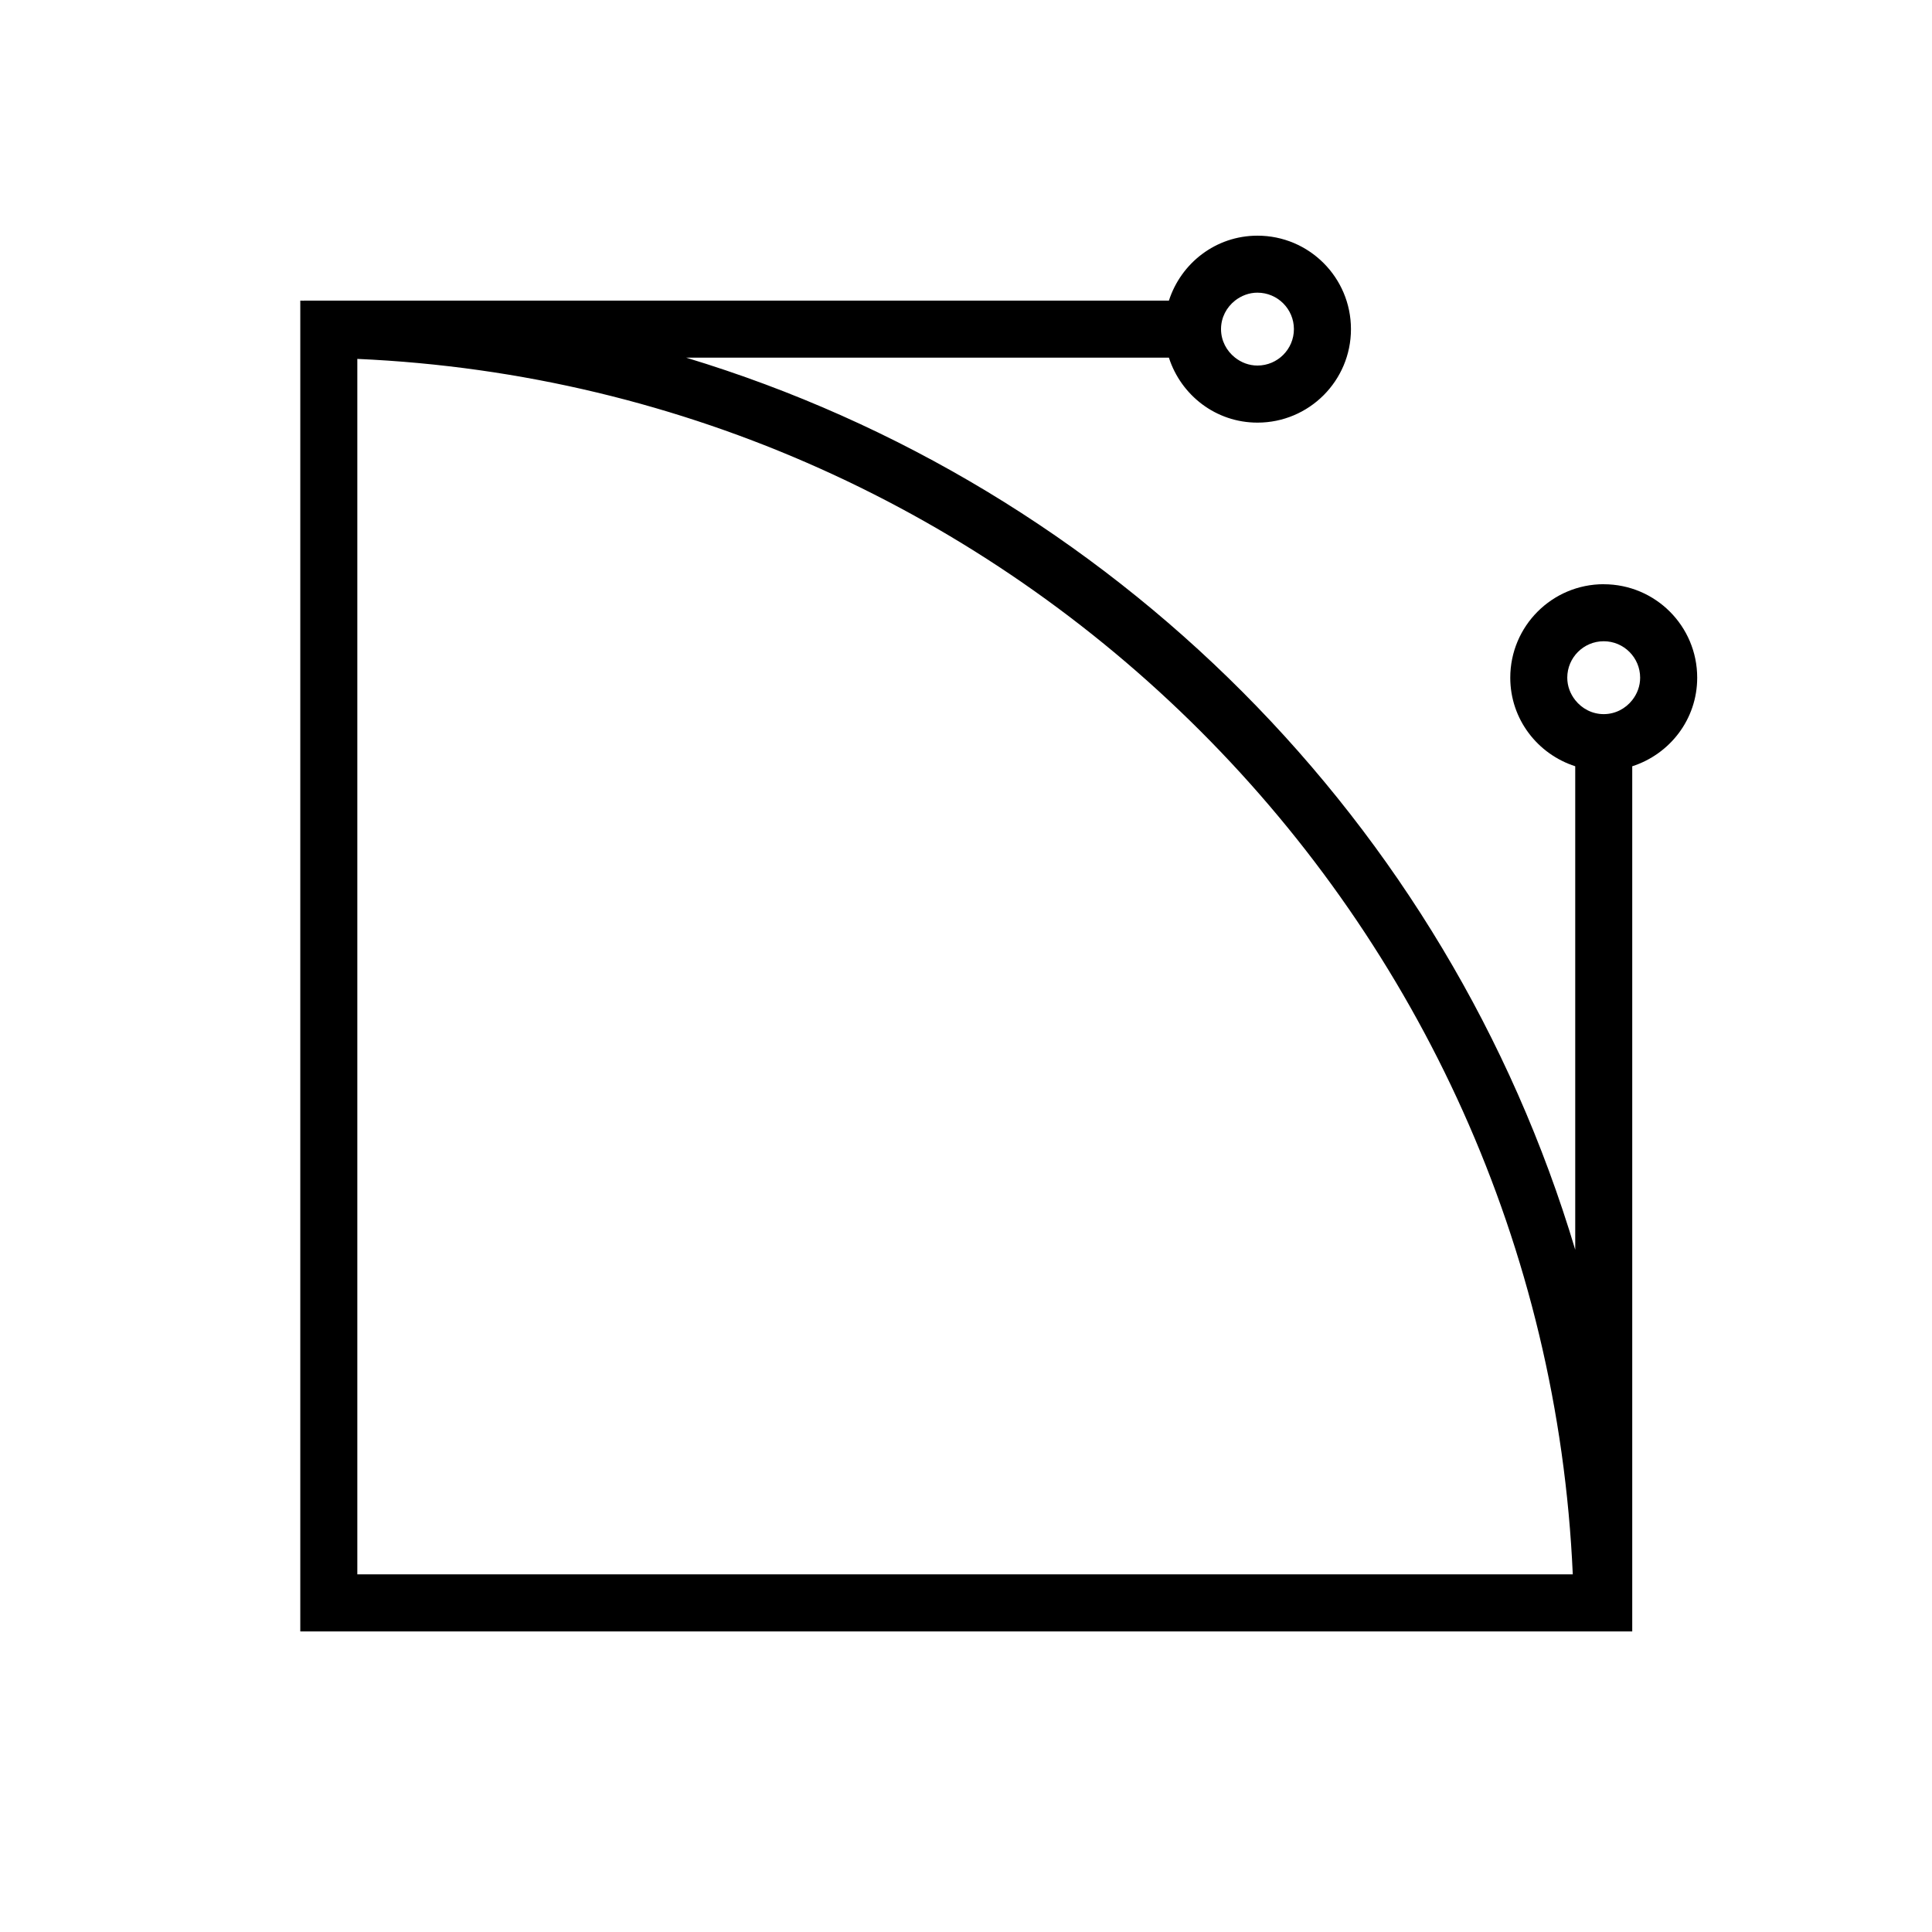
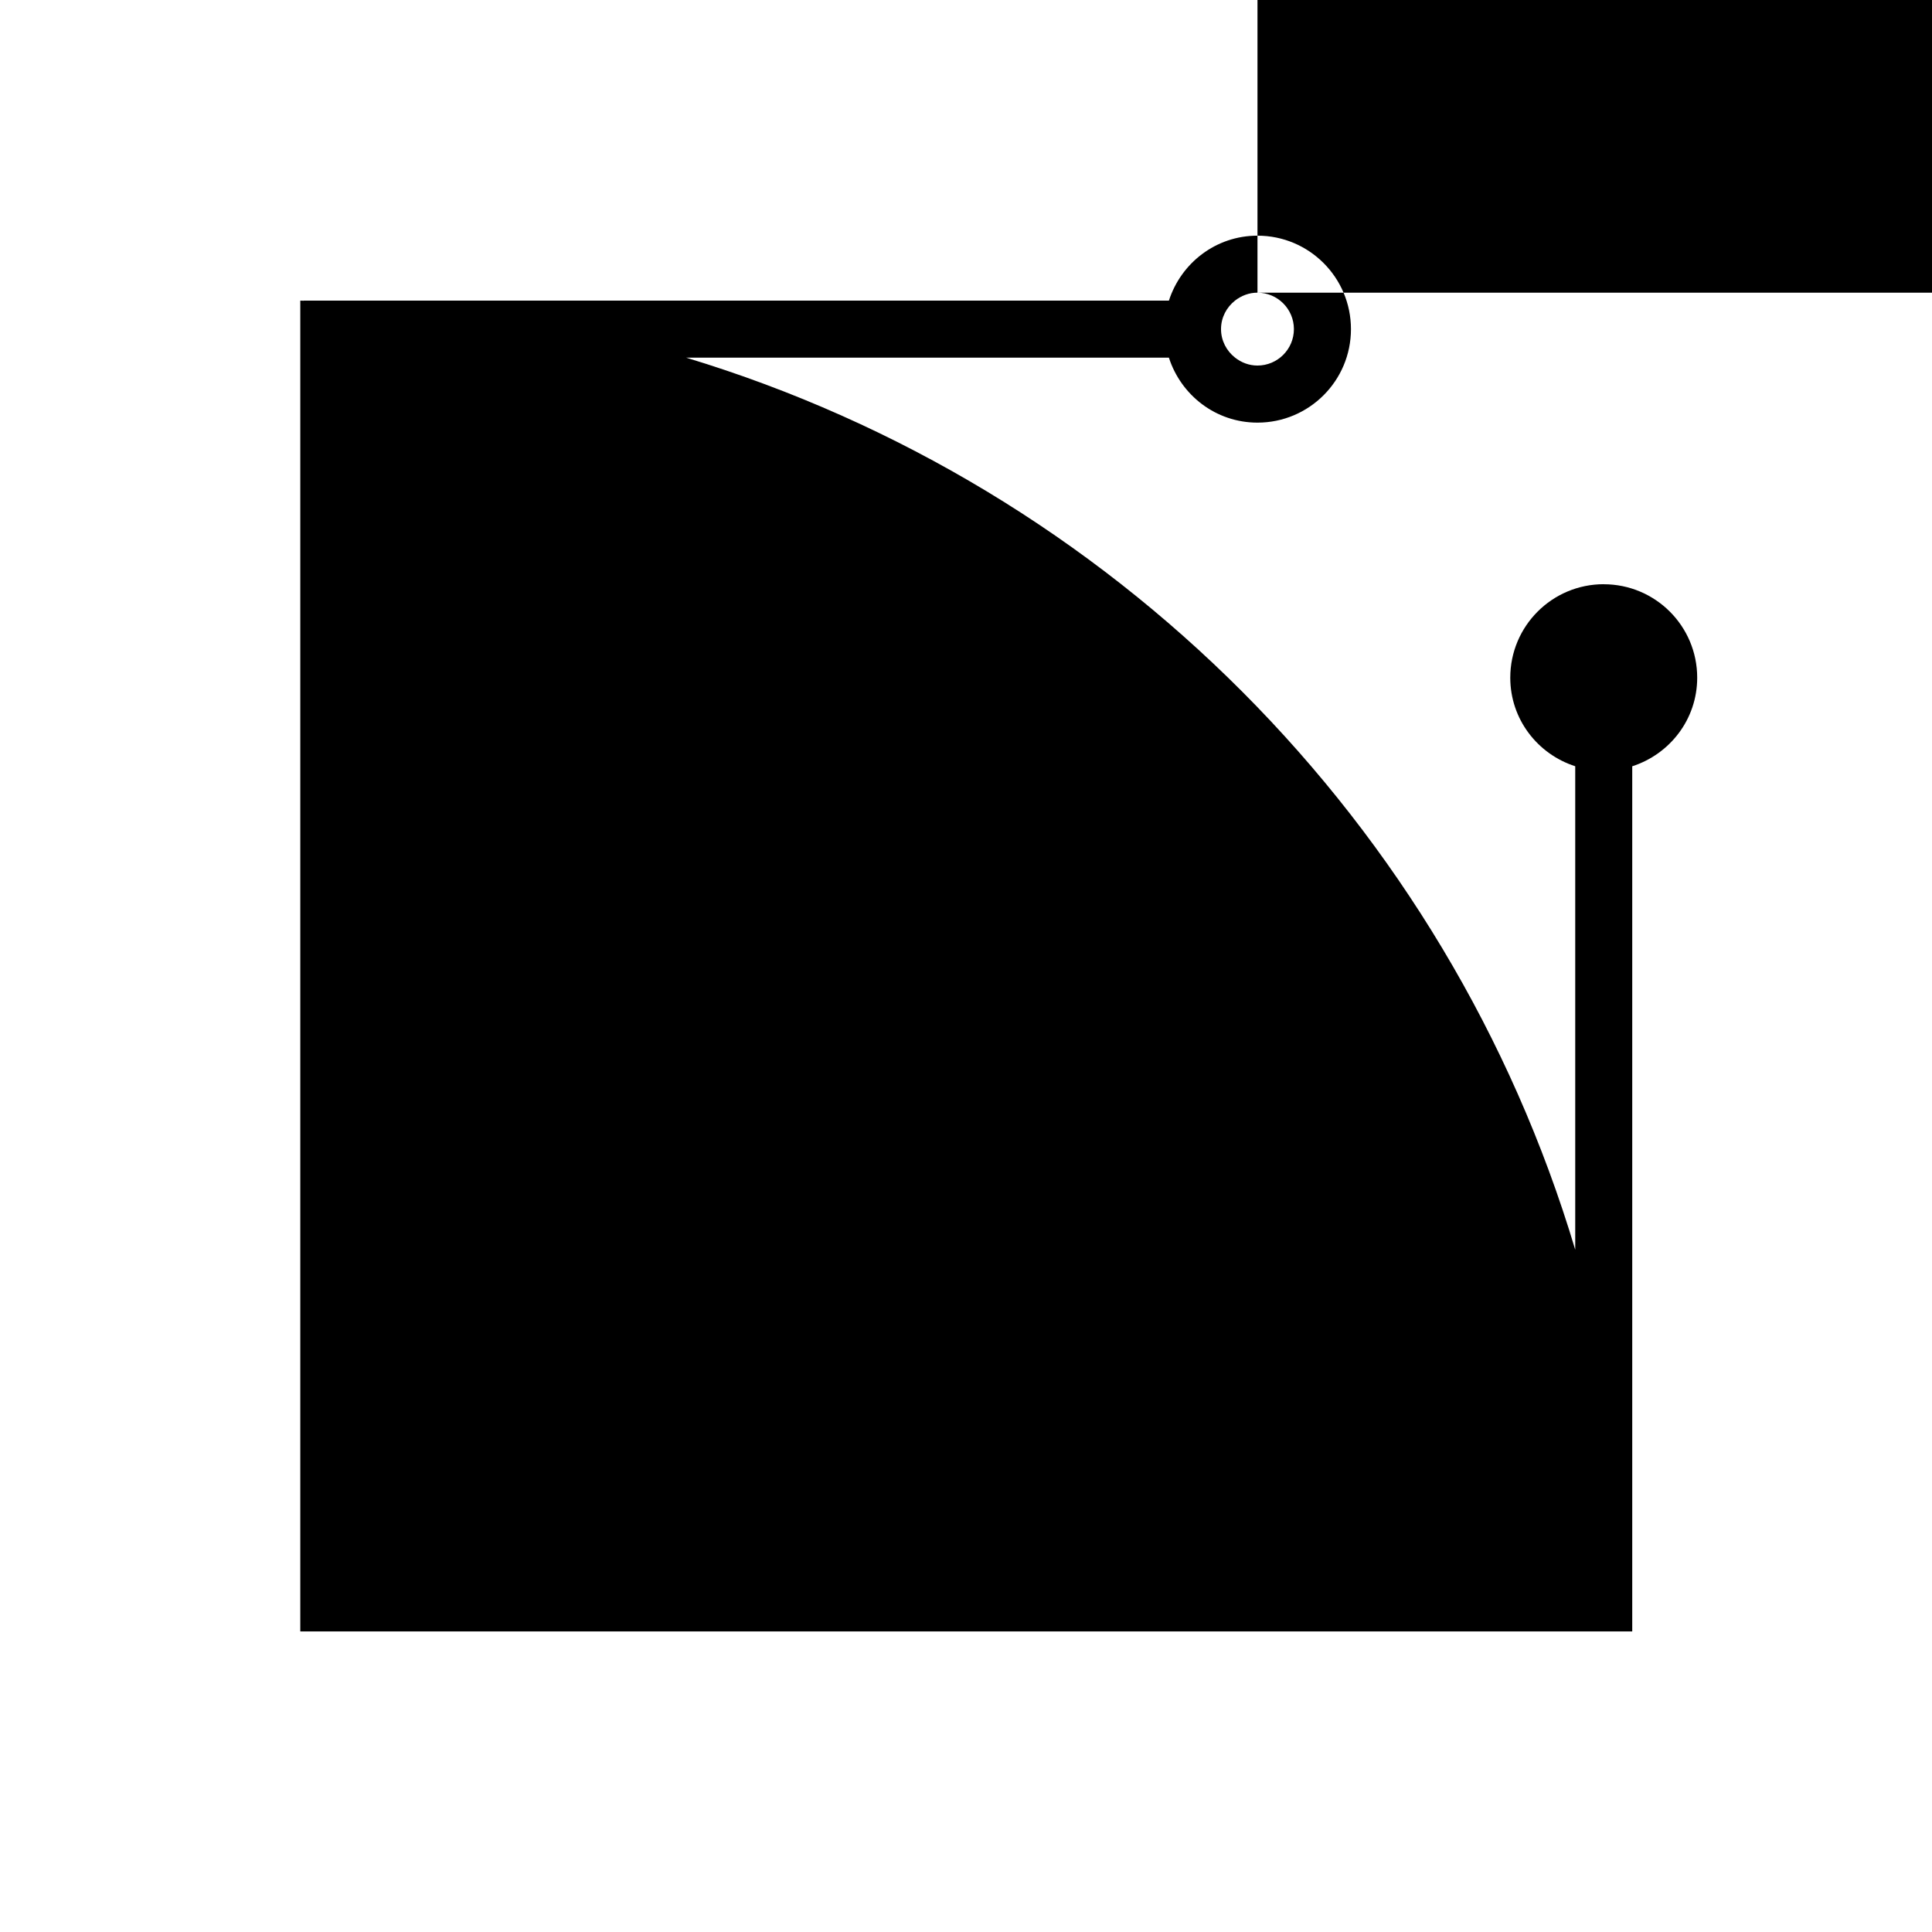
<svg xmlns="http://www.w3.org/2000/svg" fill="#000000" width="800px" height="800px" version="1.1" viewBox="144 144 512 512">
-   <path d="m569.01 298.82c-13.68 0-24.773 11.09-24.773 24.773 0 11.027 7.254 20.262 17.215 23.473v128.12c-33.801-113.05-122.71-202.25-235.61-236.4h127.93c3.211 9.961 12.445 17.215 23.473 17.215 13.68 0 24.773-11.09 24.773-24.773s-11.09-24.773-24.773-24.773c-11.027 0-20.262 7.254-23.473 17.215h-229.27v0.023c-0.309 0-0.609-0.023-0.922-0.023v352.67h352.98v-229.27c9.961-3.211 17.215-12.445 17.215-23.473 0.008-13.68-11.086-24.766-24.766-24.766zm-91.766-77.258c5.324 0 9.656 4.332 9.656 9.656s-4.332 9.656-9.656 9.656c-2.246 0-4.293-0.805-5.941-2.102-2.246-1.77-3.719-4.484-3.719-7.559 0-3.074 1.473-5.789 3.719-7.559 1.652-1.285 3.695-2.094 5.941-2.094zm-238.55 339.66v-322.11c174.12 7.711 314.39 147.98 322.11 322.11zm337.87-231.69c-1.77 2.246-4.484 3.719-7.559 3.719s-5.789-1.473-7.559-3.719c-1.293-1.641-2.102-3.688-2.102-5.941 0-5.324 4.332-9.656 9.656-9.656 5.324 0 9.656 4.332 9.656 9.656 0.004 2.25-0.801 4.297-2.094 5.941z" />
+   <path d="m569.01 298.82c-13.68 0-24.773 11.09-24.773 24.773 0 11.027 7.254 20.262 17.215 23.473v128.12c-33.801-113.05-122.71-202.25-235.61-236.4h127.93c3.211 9.961 12.445 17.215 23.473 17.215 13.68 0 24.773-11.09 24.773-24.773s-11.09-24.773-24.773-24.773c-11.027 0-20.262 7.254-23.473 17.215h-229.27v0.023c-0.309 0-0.609-0.023-0.922-0.023v352.67h352.98v-229.27c9.961-3.211 17.215-12.445 17.215-23.473 0.008-13.68-11.086-24.766-24.766-24.766zm-91.766-77.258c5.324 0 9.656 4.332 9.656 9.656s-4.332 9.656-9.656 9.656c-2.246 0-4.293-0.805-5.941-2.102-2.246-1.77-3.719-4.484-3.719-7.559 0-3.074 1.473-5.789 3.719-7.559 1.652-1.285 3.695-2.094 5.941-2.094zv-322.11c174.12 7.711 314.39 147.98 322.11 322.11zm337.87-231.69c-1.77 2.246-4.484 3.719-7.559 3.719s-5.789-1.473-7.559-3.719c-1.293-1.641-2.102-3.688-2.102-5.941 0-5.324 4.332-9.656 9.656-9.656 5.324 0 9.656 4.332 9.656 9.656 0.004 2.25-0.801 4.297-2.094 5.941z" />
</svg>